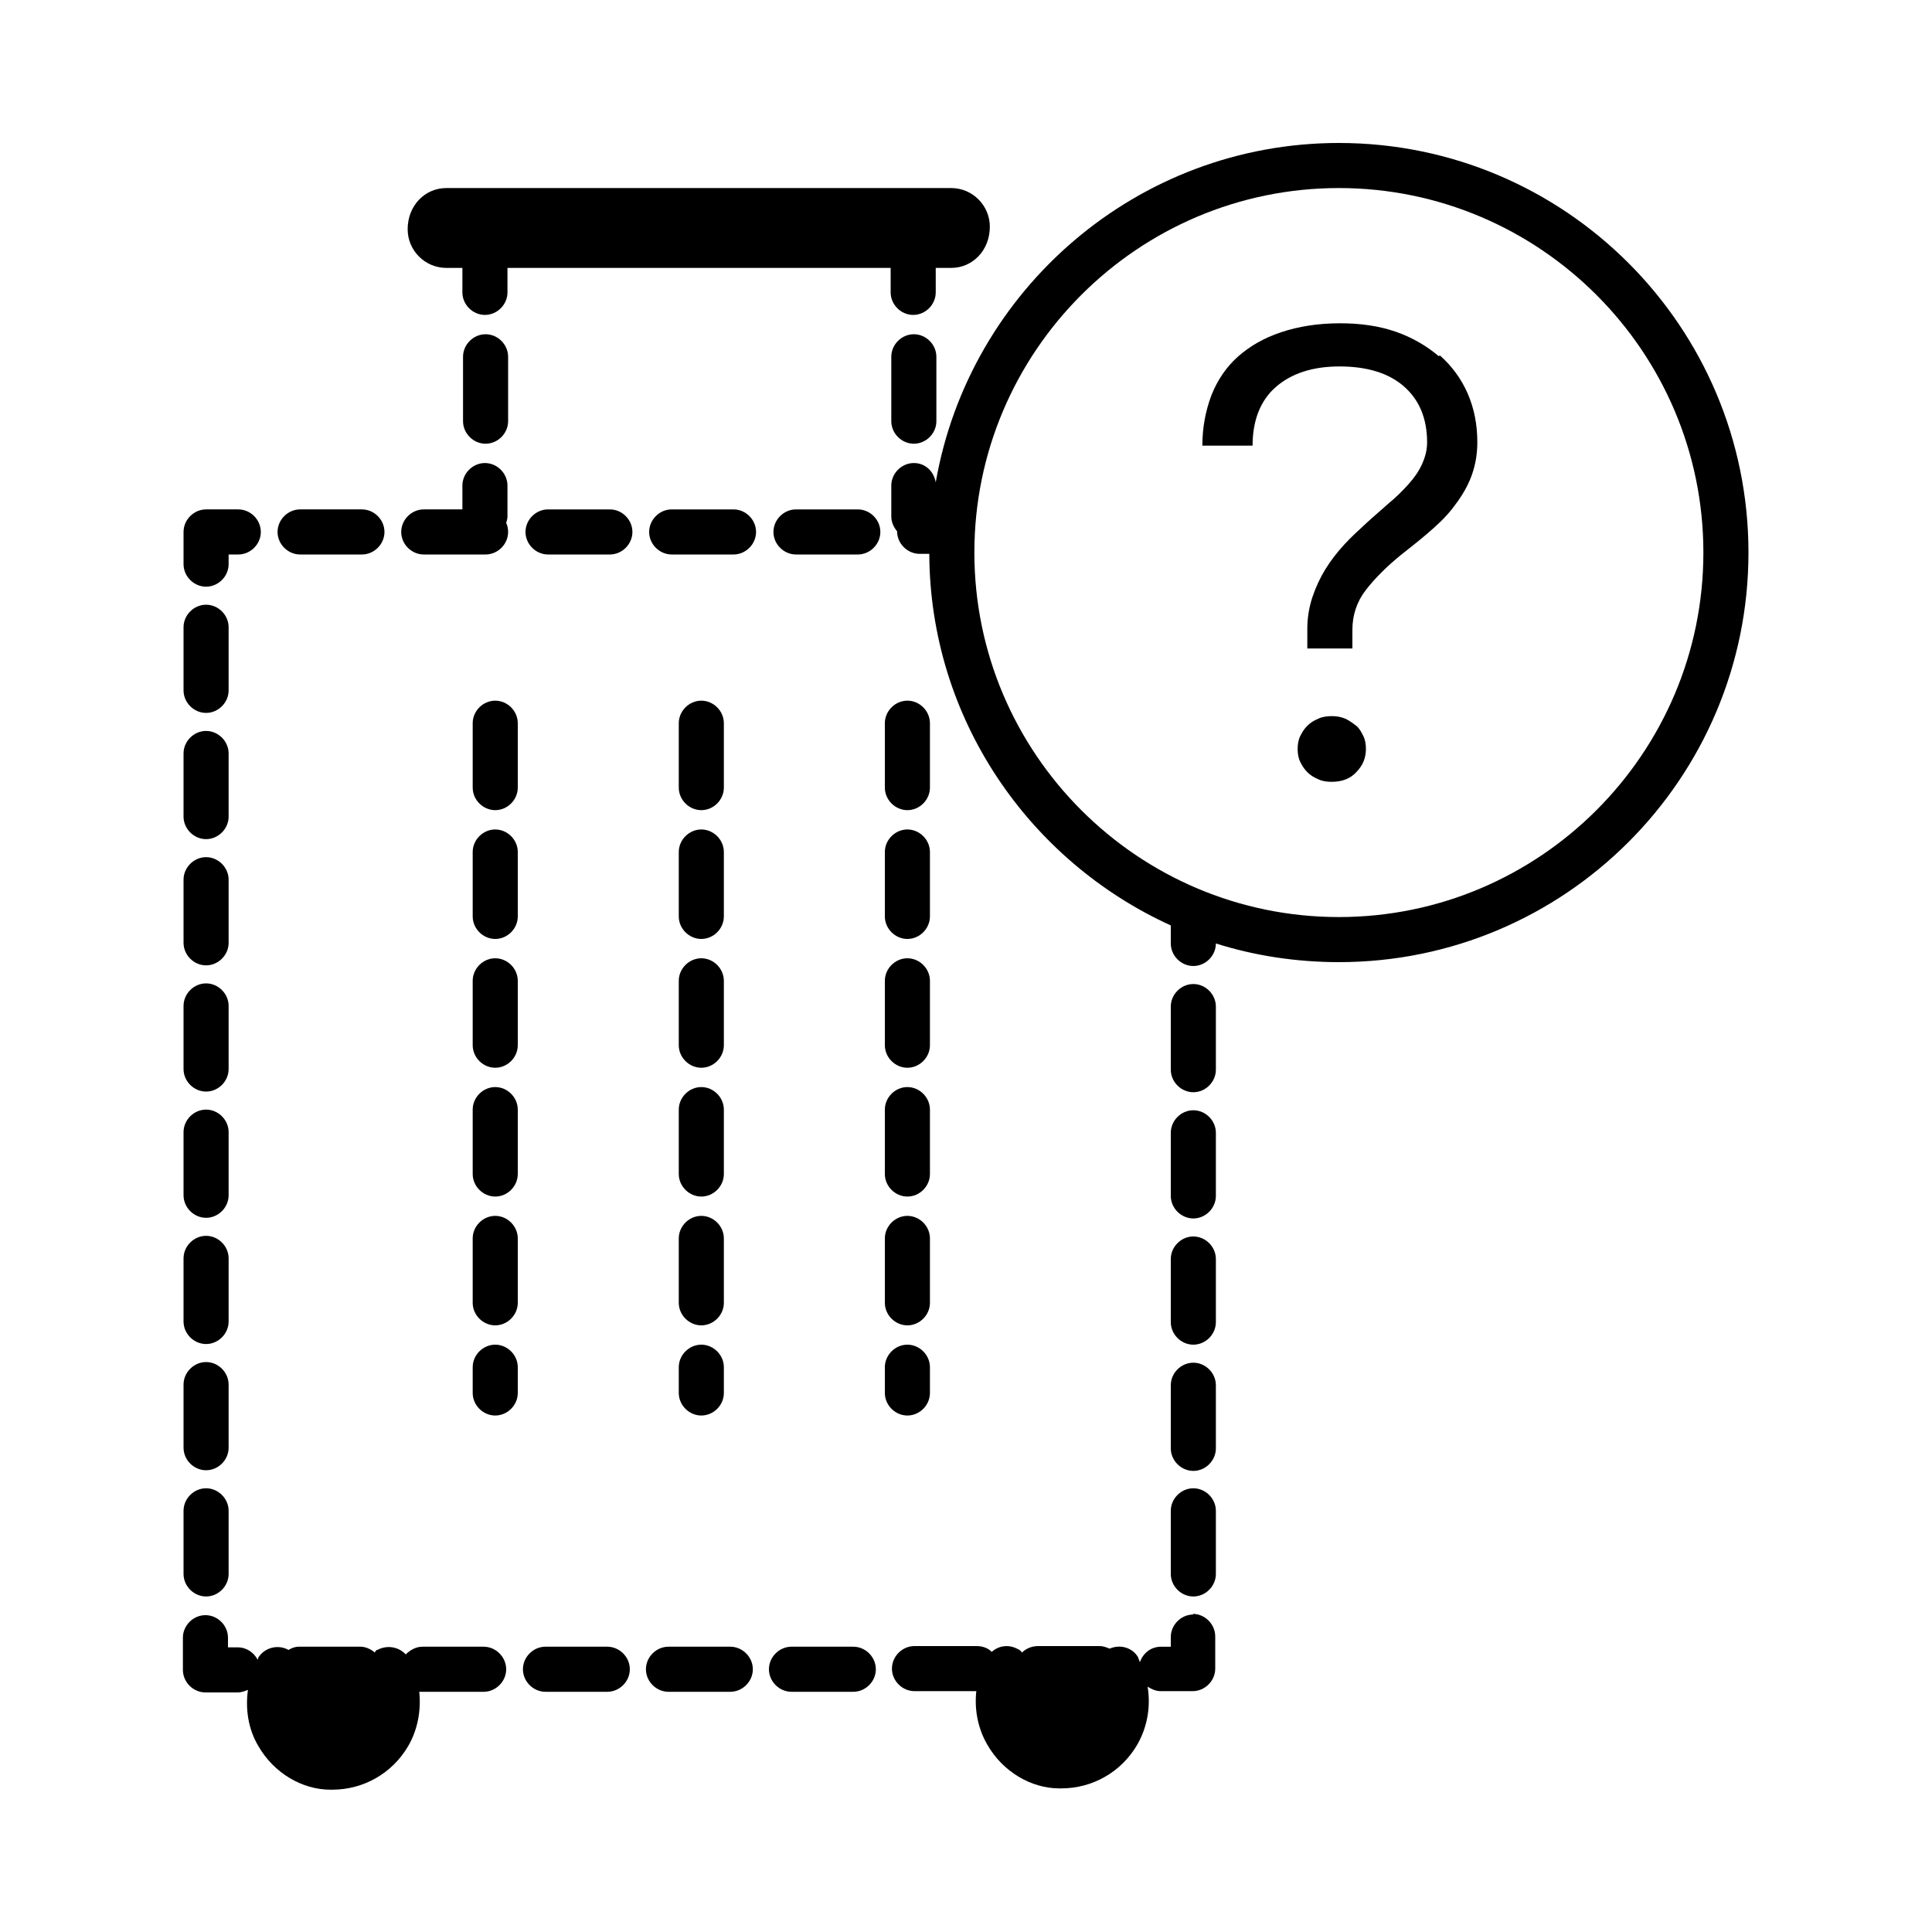
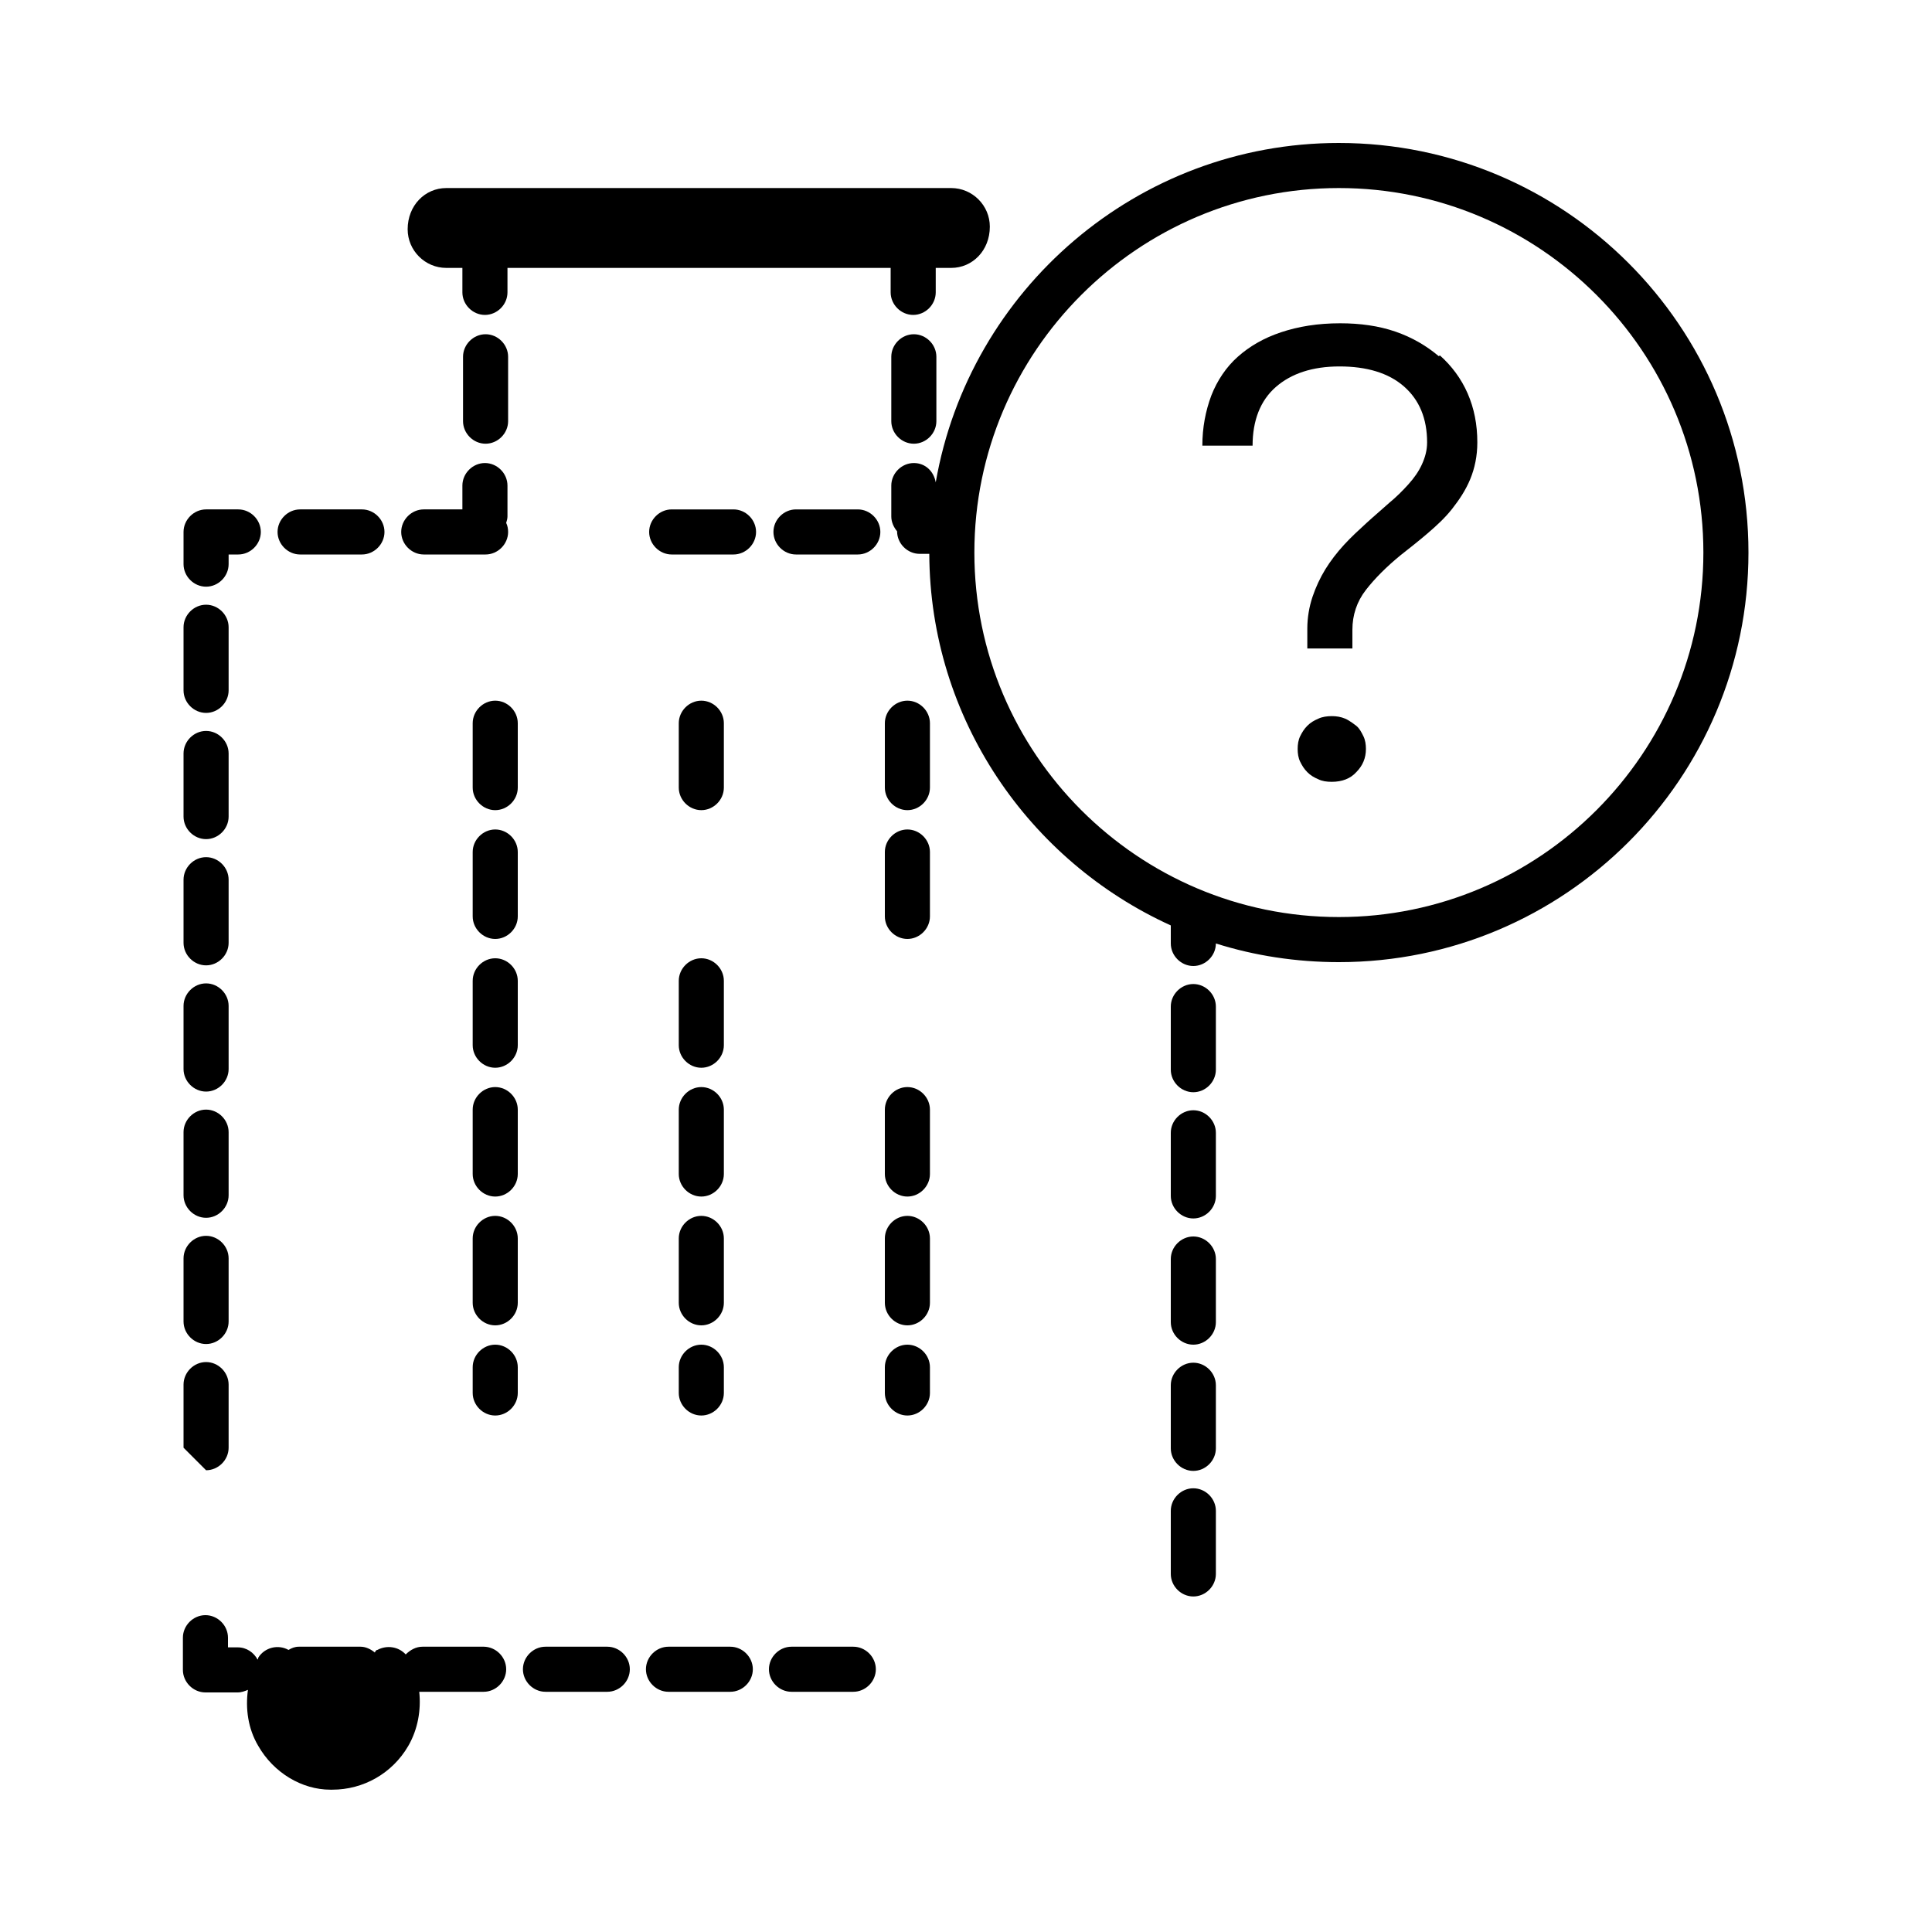
<svg xmlns="http://www.w3.org/2000/svg" id="Layer_1" viewBox="0 0 30 30">
  <defs>
    <style>.cls-1{fill:none;}.cls-1,.cls-2{stroke-width:0px;}.cls-2{fill:#000;}</style>
  </defs>
  <path class="cls-2" d="M20.79,2.22c-3.13,0-5.74,2.28-6.26,5.27-.03-.17-.16-.3-.34-.3-.19,0-.35.16-.35.35v.48c0,.09.04.17.09.23,0,0,0,0,0,0,0,.19.16.35.35.35h.15c.01,2.56,1.55,4.77,3.75,5.77v.28c0,.19.16.35.35.35s.35-.16.35-.35h0c.6.19,1.25.29,1.91.29,3.51,0,6.36-2.85,6.36-6.36s-2.85-6.36-6.36-6.36ZM20.79,14.24c-3.12,0-5.66-2.54-5.66-5.66s2.54-5.66,5.66-5.66,5.66,2.54,5.66,5.66-2.54,5.66-5.66,5.66Z" />
  <path class="cls-2" d="M21.06,11.27s-.1-.08-.17-.11c-.07-.03-.14-.04-.21-.04s-.15.01-.21.04c-.07.03-.12.06-.17.11-.05.05-.08.1-.11.16s-.04.13-.04.2.01.14.04.2c.03.06.06.11.11.16.05.05.1.08.17.11.06.03.13.04.21.04.16,0,.29-.05.38-.15.1-.1.15-.22.15-.36,0-.07-.01-.14-.04-.2s-.06-.12-.11-.16Z" />
  <path class="cls-2" d="M22.34,5.53c-.19-.16-.41-.29-.67-.38-.26-.09-.55-.13-.86-.13-.35,0-.65.05-.92.14-.27.09-.49.22-.67.38-.18.16-.32.37-.41.6-.09.24-.14.5-.14.78h.78c0-.39.12-.7.36-.91.24-.21.57-.32.99-.32s.76.1,1,.31c.24.21.36.5.36.87,0,.12-.03.23-.08.34-.05.11-.12.21-.21.31-.09.1-.19.2-.3.29-.11.1-.23.2-.35.31-.12.11-.24.22-.35.34s-.21.25-.29.38c-.08.13-.15.28-.2.43-.05.15-.08.32-.08.49v.31h.7v-.29c0-.23.07-.44.21-.62.14-.18.32-.36.54-.54.14-.11.28-.22.42-.34s.27-.24.38-.38c.11-.14.21-.29.28-.46.07-.17.11-.36.11-.57,0-.28-.05-.53-.15-.76s-.25-.43-.43-.59Z" />
  <path class="cls-2" d="M18.53,21.16c-.19,0-.35.16-.35.35v.98c0,.19.16.35.35.35s.35-.16.35-.35v-.98c0-.19-.16-.35-.35-.35Z" />
  <path class="cls-2" d="M18.53,23.11c-.19,0-.35.16-.35.35v.98c0,.19.16.35.35.35s.35-.16.35-.35v-.98c0-.19-.16-.35-.35-.35Z" />
  <path class="cls-2" d="M18.53,19.2c-.19,0-.35.16-.35.35v.98c0,.19.16.35.35.35s.35-.16.35-.35v-.98c0-.19-.16-.35-.35-.35Z" />
  <path class="cls-2" d="M18.53,17.24c-.19,0-.35.16-.35.35v.98c0,.19.16.35.35.35s.35-.16.35-.35v-.98c0-.19-.16-.35-.35-.35Z" />
  <path class="cls-2" d="M18.53,15.28c-.19,0-.35.16-.35.35v.98c0,.19.16.35.35.35s.35-.16.35-.35v-.98c0-.19-.16-.35-.35-.35Z" />
-   <path class="cls-2" d="M18.53,25.07c-.19,0-.35.16-.35.35v.15h-.15c-.16,0-.28.1-.33.24-.01-.03-.02-.05-.03-.08-.09-.15-.28-.2-.44-.13-.05-.02-.1-.04-.15-.04h-.96c-.1,0-.19.04-.25.1-.02-.02-.03-.04-.06-.05-.14-.08-.3-.06-.41.04-.06-.06-.14-.09-.24-.09h-.96c-.19,0-.35.16-.35.35s.16.35.35.35h.96c-.03.28.02.57.17.83.24.42.68.68,1.12.68.01,0,.02,0,.03,0,.48,0,.93-.25,1.18-.68.16-.28.21-.6.16-.9.06.04.13.07.2.07h.5c.19,0,.35-.16.35-.35v-.5c0-.19-.16-.35-.35-.35Z" />
  <path class="cls-2" d="M7.52,25.57h-.96c-.1,0-.19.05-.26.12-.11-.12-.29-.15-.44-.07-.02,0-.03.02-.04.04-.06-.05-.14-.09-.22-.09h-.96c-.06,0-.11.02-.16.05-.16-.09-.37-.04-.47.12,0,0,0,.02-.01.03-.06-.11-.17-.19-.31-.19h-.15v-.15c0-.19-.16-.35-.35-.35s-.35.16-.35.35v.5c0,.19.16.35.35.35h.5c.06,0,.11-.02.16-.04-.04.29,0,.6.16.87.24.42.68.68,1.12.68.01,0,.02,0,.03,0,.48,0,.93-.25,1.18-.68.15-.26.2-.56.17-.84.01,0,.03,0,.04,0h.96c.19,0,.35-.16.35-.35s-.16-.35-.35-.35Z" />
  <path class="cls-2" d="M13.25,25.57h-.96c-.19,0-.35.16-.35.35s.16.35.35.35h.96c.19,0,.35-.16.35-.35s-.16-.35-.35-.35Z" />
  <path class="cls-2" d="M9.43,25.57h-.96c-.19,0-.35.16-.35.35s.16.35.35.35h.96c.19,0,.35-.16.35-.35s-.16-.35-.35-.35Z" />
  <path class="cls-2" d="M11.34,25.57h-.96c-.19,0-.35.16-.35.35s.16.35.35.35h.96c.19,0,.35-.16.35-.35s-.16-.35-.35-.35Z" />
-   <path class="cls-2" d="M3.2,24.79c.19,0,.35-.16.35-.35v-.98c0-.19-.16-.35-.35-.35s-.35.16-.35.35v.98c0,.19.16.35.35.35Z" />
-   <path class="cls-2" d="M3.2,22.83c.19,0,.35-.16.35-.35v-.98c0-.19-.16-.35-.35-.35s-.35.16-.35.35v.98c0,.19.16.35.35.35Z" />
+   <path class="cls-2" d="M3.2,22.83c.19,0,.35-.16.35-.35v-.98c0-.19-.16-.35-.35-.35s-.35.16-.35.35v.98Z" />
  <path class="cls-2" d="M3.2,13.03c.19,0,.35-.16.35-.35v-.98c0-.19-.16-.35-.35-.35s-.35.16-.35.35v.98c0,.19.16.35.35.35Z" />
  <path class="cls-2" d="M3.2,14.99c.19,0,.35-.16.35-.35v-.98c0-.19-.16-.35-.35-.35s-.35.16-.35.35v.98c0,.19.16.35.35.35Z" />
  <path class="cls-2" d="M3.2,16.95c.19,0,.35-.16.35-.35v-.98c0-.19-.16-.35-.35-.35s-.35.16-.35.35v.98c0,.19.16.35.35.35Z" />
  <path class="cls-2" d="M3.2,20.87c.19,0,.35-.16.35-.35v-.98c0-.19-.16-.35-.35-.35s-.35.16-.35.35v.98c0,.19.16.35.35.35Z" />
  <path class="cls-2" d="M3.2,18.91c.19,0,.35-.16.35-.35v-.98c0-.19-.16-.35-.35-.35s-.35.16-.35.35v.98c0,.19.16.35.35.35Z" />
  <path class="cls-2" d="M3.2,11.07c.19,0,.35-.16.35-.35v-.98c0-.19-.16-.35-.35-.35s-.35.16-.35.35v.98c0,.19.16.35.35.35Z" />
  <path class="cls-2" d="M3.2,9.11c.19,0,.35-.16.35-.35v-.15h.15c.19,0,.35-.16.35-.35s-.16-.35-.35-.35h-.5c-.19,0-.35.16-.35.35v.5c0,.19.16.35.35.35Z" />
-   <path class="cls-2" d="M9.47,7.91h-.96c-.19,0-.35.16-.35.35s.16.35.35.35h.96c.19,0,.35-.16.35-.35s-.16-.35-.35-.35Z" />
  <path class="cls-2" d="M4.66,8.61h.96c.19,0,.35-.16.35-.35s-.16-.35-.35-.35h-.96c-.19,0-.35.16-.35.35s.16.35.35.35Z" />
  <path class="cls-2" d="M13.32,7.91h-.96c-.19,0-.35.16-.35.35s.16.35.35.35h.96c.19,0,.35-.16.35-.35s-.16-.35-.35-.35Z" />
  <path class="cls-2" d="M11.39,7.91h-.96c-.19,0-.35.16-.35.35s.16.35.35.35h.96c.19,0,.35-.16.35-.35s-.16-.35-.35-.35Z" />
  <path class="cls-2" d="M6.58,8.61h.96c.19,0,.35-.16.35-.35,0-.05-.01-.1-.03-.14.01-.03.02-.07.02-.1v-.48c0-.19-.16-.35-.35-.35s-.35.16-.35.35v.37h-.6c-.19,0-.35.16-.35.35s.16.35.35.35Z" />
  <path class="cls-2" d="M7.54,5.19c-.19,0-.35.16-.35.35v1c0,.19.16.35.35.35s.35-.16.35-.35v-1c0-.19-.16-.35-.35-.35Z" />
  <path class="cls-2" d="M14.19,5.19c-.19,0-.35.16-.35.35v1c0,.19.16.35.35.35s.35-.16.35-.35v-1c0-.19-.16-.35-.35-.35Z" />
  <path class="cls-2" d="M6.94,4.16h.24v.38c0,.19.16.35.35.35s.35-.16.35-.35v-.38h5.95v.38c0,.19.16.35.35.35s.35-.16.35-.35v-.38h.24c.33,0,.6-.27.6-.64,0-.33-.27-.6-.6-.6h-7.84c-.33,0-.6.27-.6.64,0,.33.27.6.6.6Z" />
  <path class="cls-2" d="M7.69,12.88c-.19,0-.35.16-.35.35v1c0,.19.16.35.35.35s.35-.16.35-.35v-1c0-.19-.16-.35-.35-.35Z" />
  <path class="cls-2" d="M7.69,10.88c-.19,0-.35.16-.35.35v1c0,.19.16.35.35.35s.35-.16.35-.35v-1c0-.19-.16-.35-.35-.35Z" />
  <path class="cls-2" d="M7.69,16.88c-.19,0-.35.16-.35.35v1c0,.19.16.35.35.35s.35-.16.35-.35v-1c0-.19-.16-.35-.35-.35Z" />
  <path class="cls-2" d="M7.69,18.88c-.19,0-.35.16-.35.35v1c0,.19.16.35.35.35s.35-.16.35-.35v-1c0-.19-.16-.35-.35-.35Z" />
  <path class="cls-2" d="M7.69,20.88c-.19,0-.35.16-.35.35v.4c0,.19.16.35.35.35s.35-.16.35-.35v-.4c0-.19-.16-.35-.35-.35Z" />
  <path class="cls-2" d="M7.69,14.88c-.19,0-.35.16-.35.35v1c0,.19.16.35.35.35s.35-.16.35-.35v-1c0-.19-.16-.35-.35-.35Z" />
  <path class="cls-2" d="M10.54,18.23c0,.19.16.35.35.35s.35-.16.35-.35v-1c0-.19-.16-.35-.35-.35s-.35.16-.35.35v1Z" />
  <path class="cls-2" d="M10.54,21.63c0,.19.16.35.35.35s.35-.16.35-.35v-.4c0-.19-.16-.35-.35-.35s-.35.16-.35.35v.4Z" />
  <path class="cls-2" d="M10.54,20.23c0,.19.16.35.35.35s.35-.16.35-.35v-1c0-.19-.16-.35-.35-.35s-.35.16-.35.35v1Z" />
-   <path class="cls-2" d="M10.54,14.23c0,.19.16.35.35.35s.35-.16.35-.35v-1c0-.19-.16-.35-.35-.35s-.35.16-.35.35v1Z" />
  <path class="cls-2" d="M10.89,12.58c.19,0,.35-.16.35-.35v-1c0-.19-.16-.35-.35-.35s-.35.16-.35.35v1c0,.19.16.35.35.35Z" />
  <path class="cls-2" d="M10.54,16.23c0,.19.16.35.35.35s.35-.16.35-.35v-1c0-.19-.16-.35-.35-.35s-.35.16-.35.35v1Z" />
  <path class="cls-2" d="M14.44,21.63v-.4c0-.19-.16-.35-.35-.35s-.35.16-.35.35v.4c0,.19.16.35.35.35s.35-.16.35-.35Z" />
  <path class="cls-2" d="M14.09,18.88c-.19,0-.35.16-.35.35v1c0,.19.16.35.35.35s.35-.16.35-.35v-1c0-.19-.16-.35-.35-.35Z" />
  <path class="cls-2" d="M14.44,17.23c0-.19-.16-.35-.35-.35s-.35.16-.35.35v1c0,.19.16.35.35.35s.35-.16.35-.35v-1Z" />
-   <path class="cls-2" d="M14.44,15.23c0-.19-.16-.35-.35-.35s-.35.16-.35.35v1c0,.19.16.35.35.35s.35-.16.35-.35v-1Z" />
  <path class="cls-2" d="M14.44,11.23c0-.19-.16-.35-.35-.35s-.35.16-.35.35v1c0,.19.16.35.35.35s.35-.16.35-.35v-1Z" />
  <path class="cls-2" d="M14.44,13.23c0-.19-.16-.35-.35-.35s-.35.16-.35.35v1c0,.19.16.35.35.35s.35-.16.35-.35v-1Z" />
  <rect class="cls-1" width="30" height="30" />
</svg>